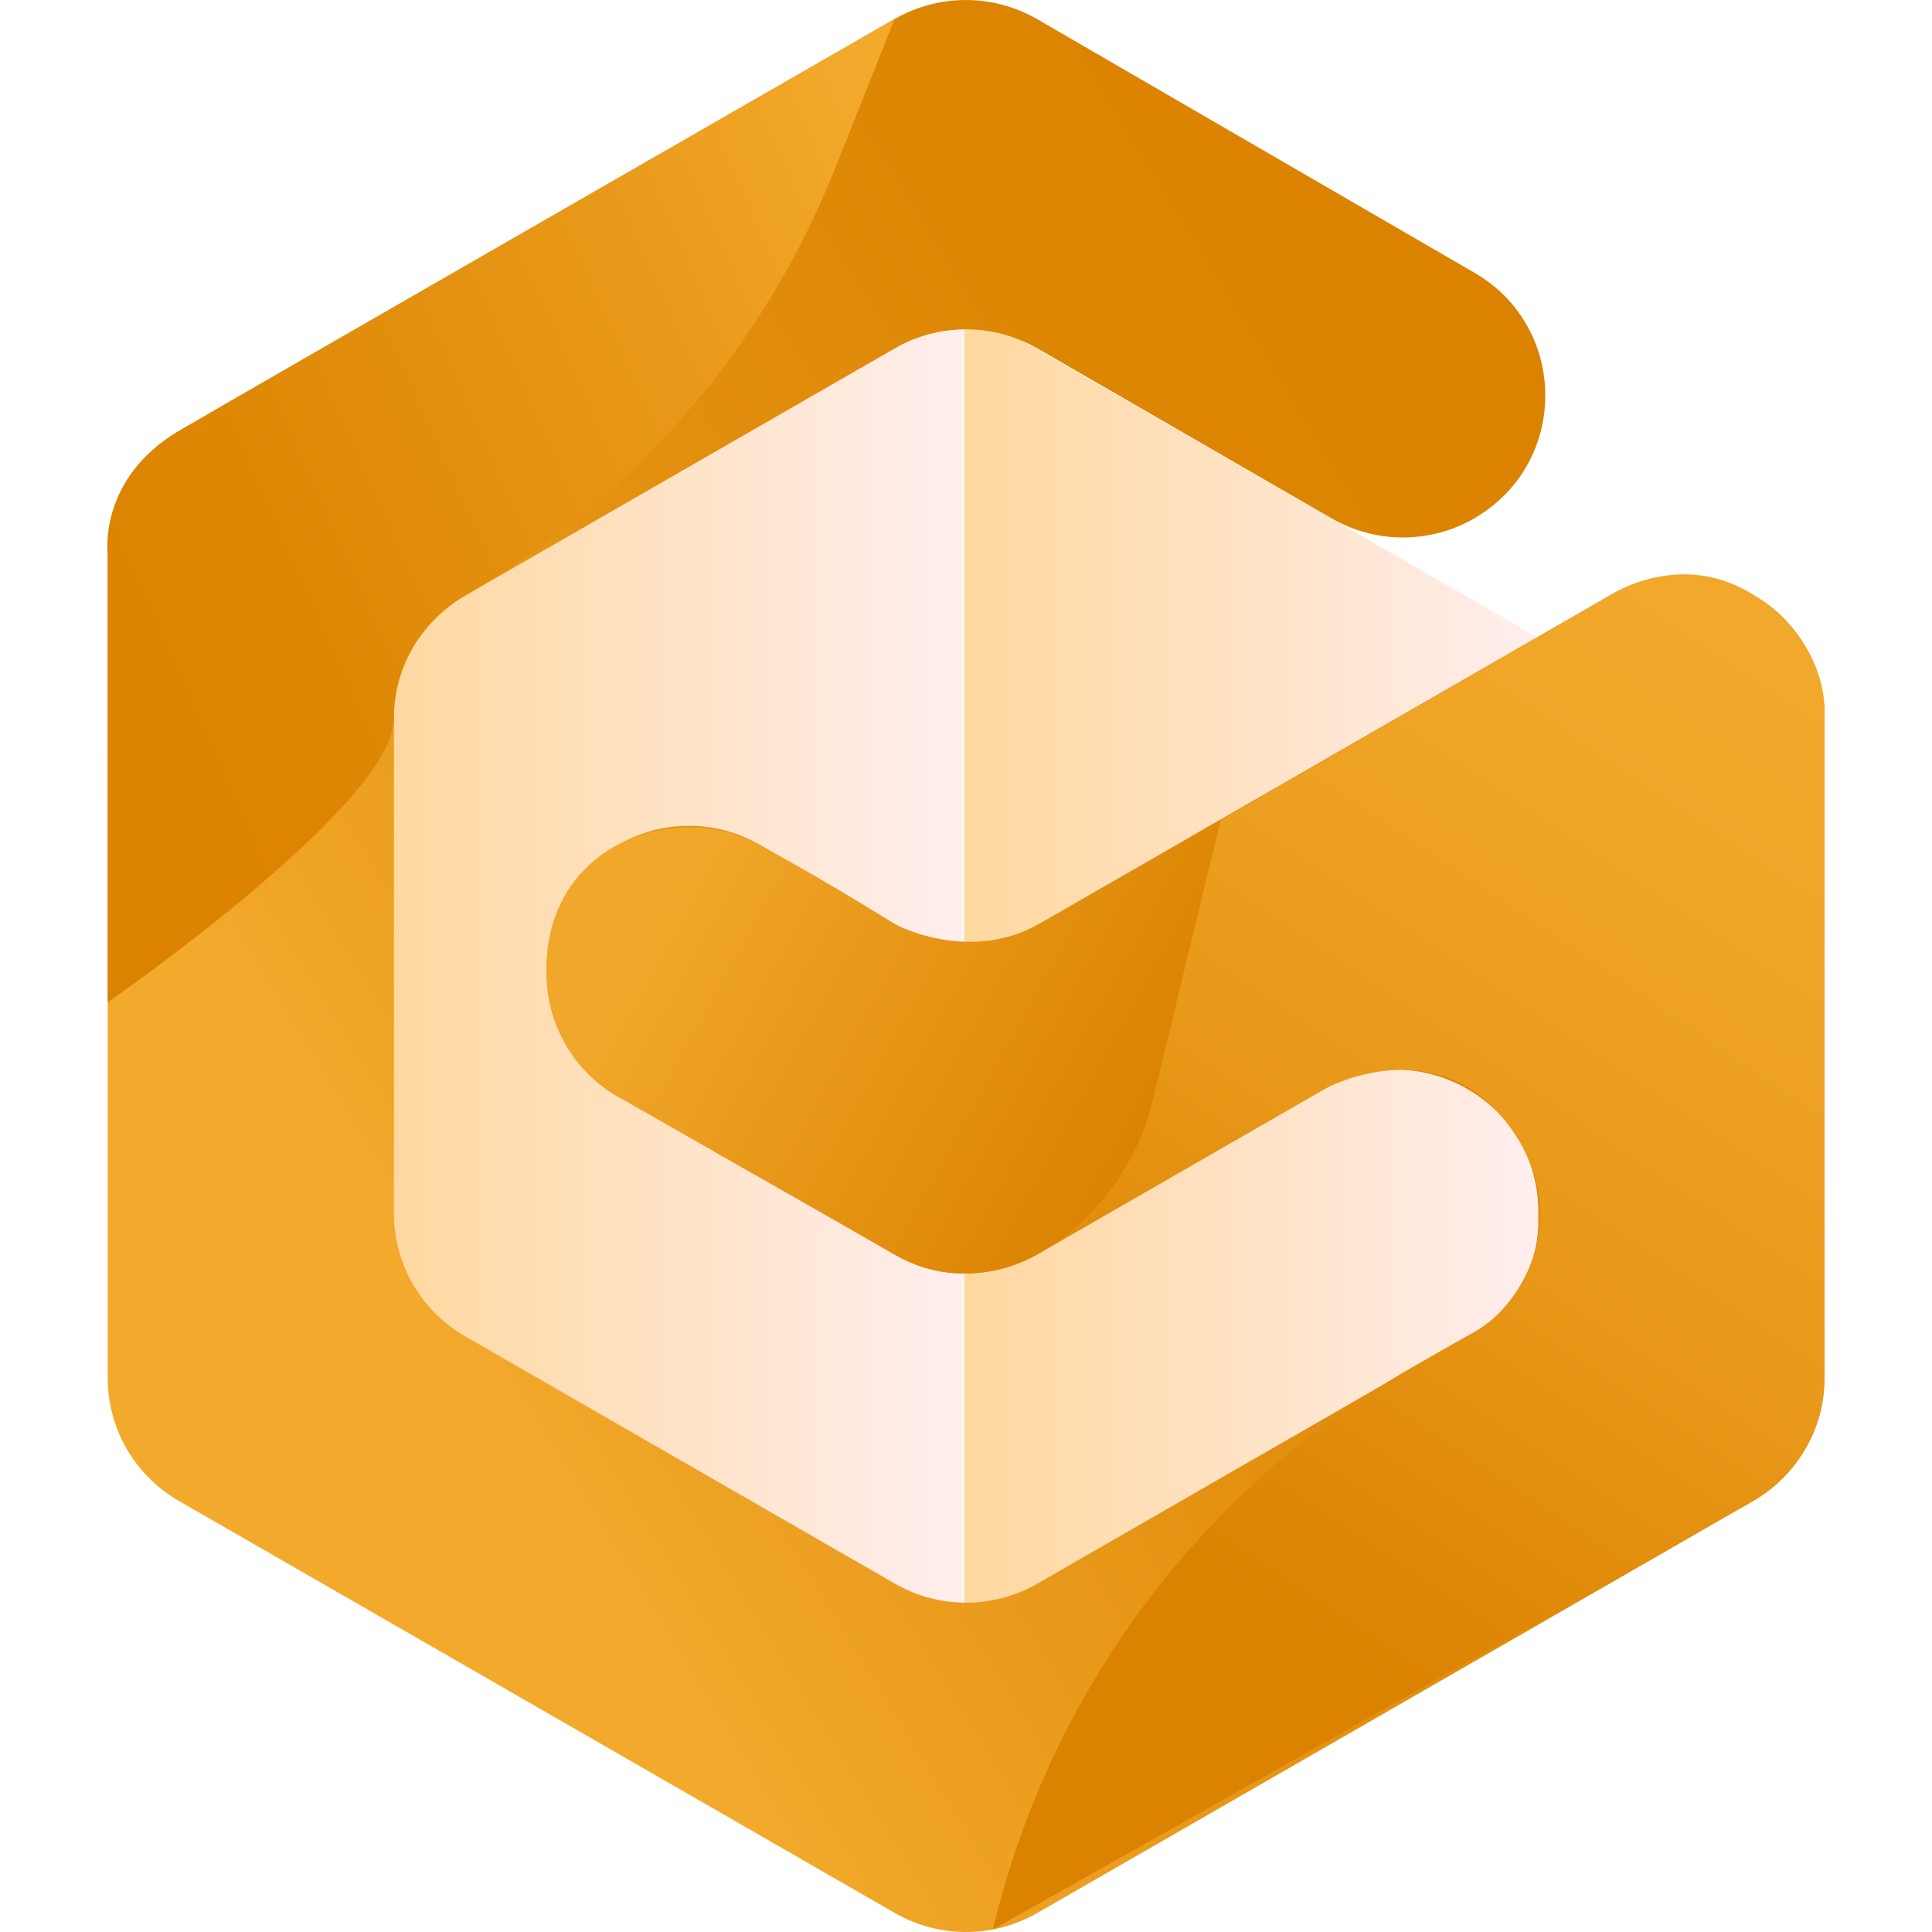
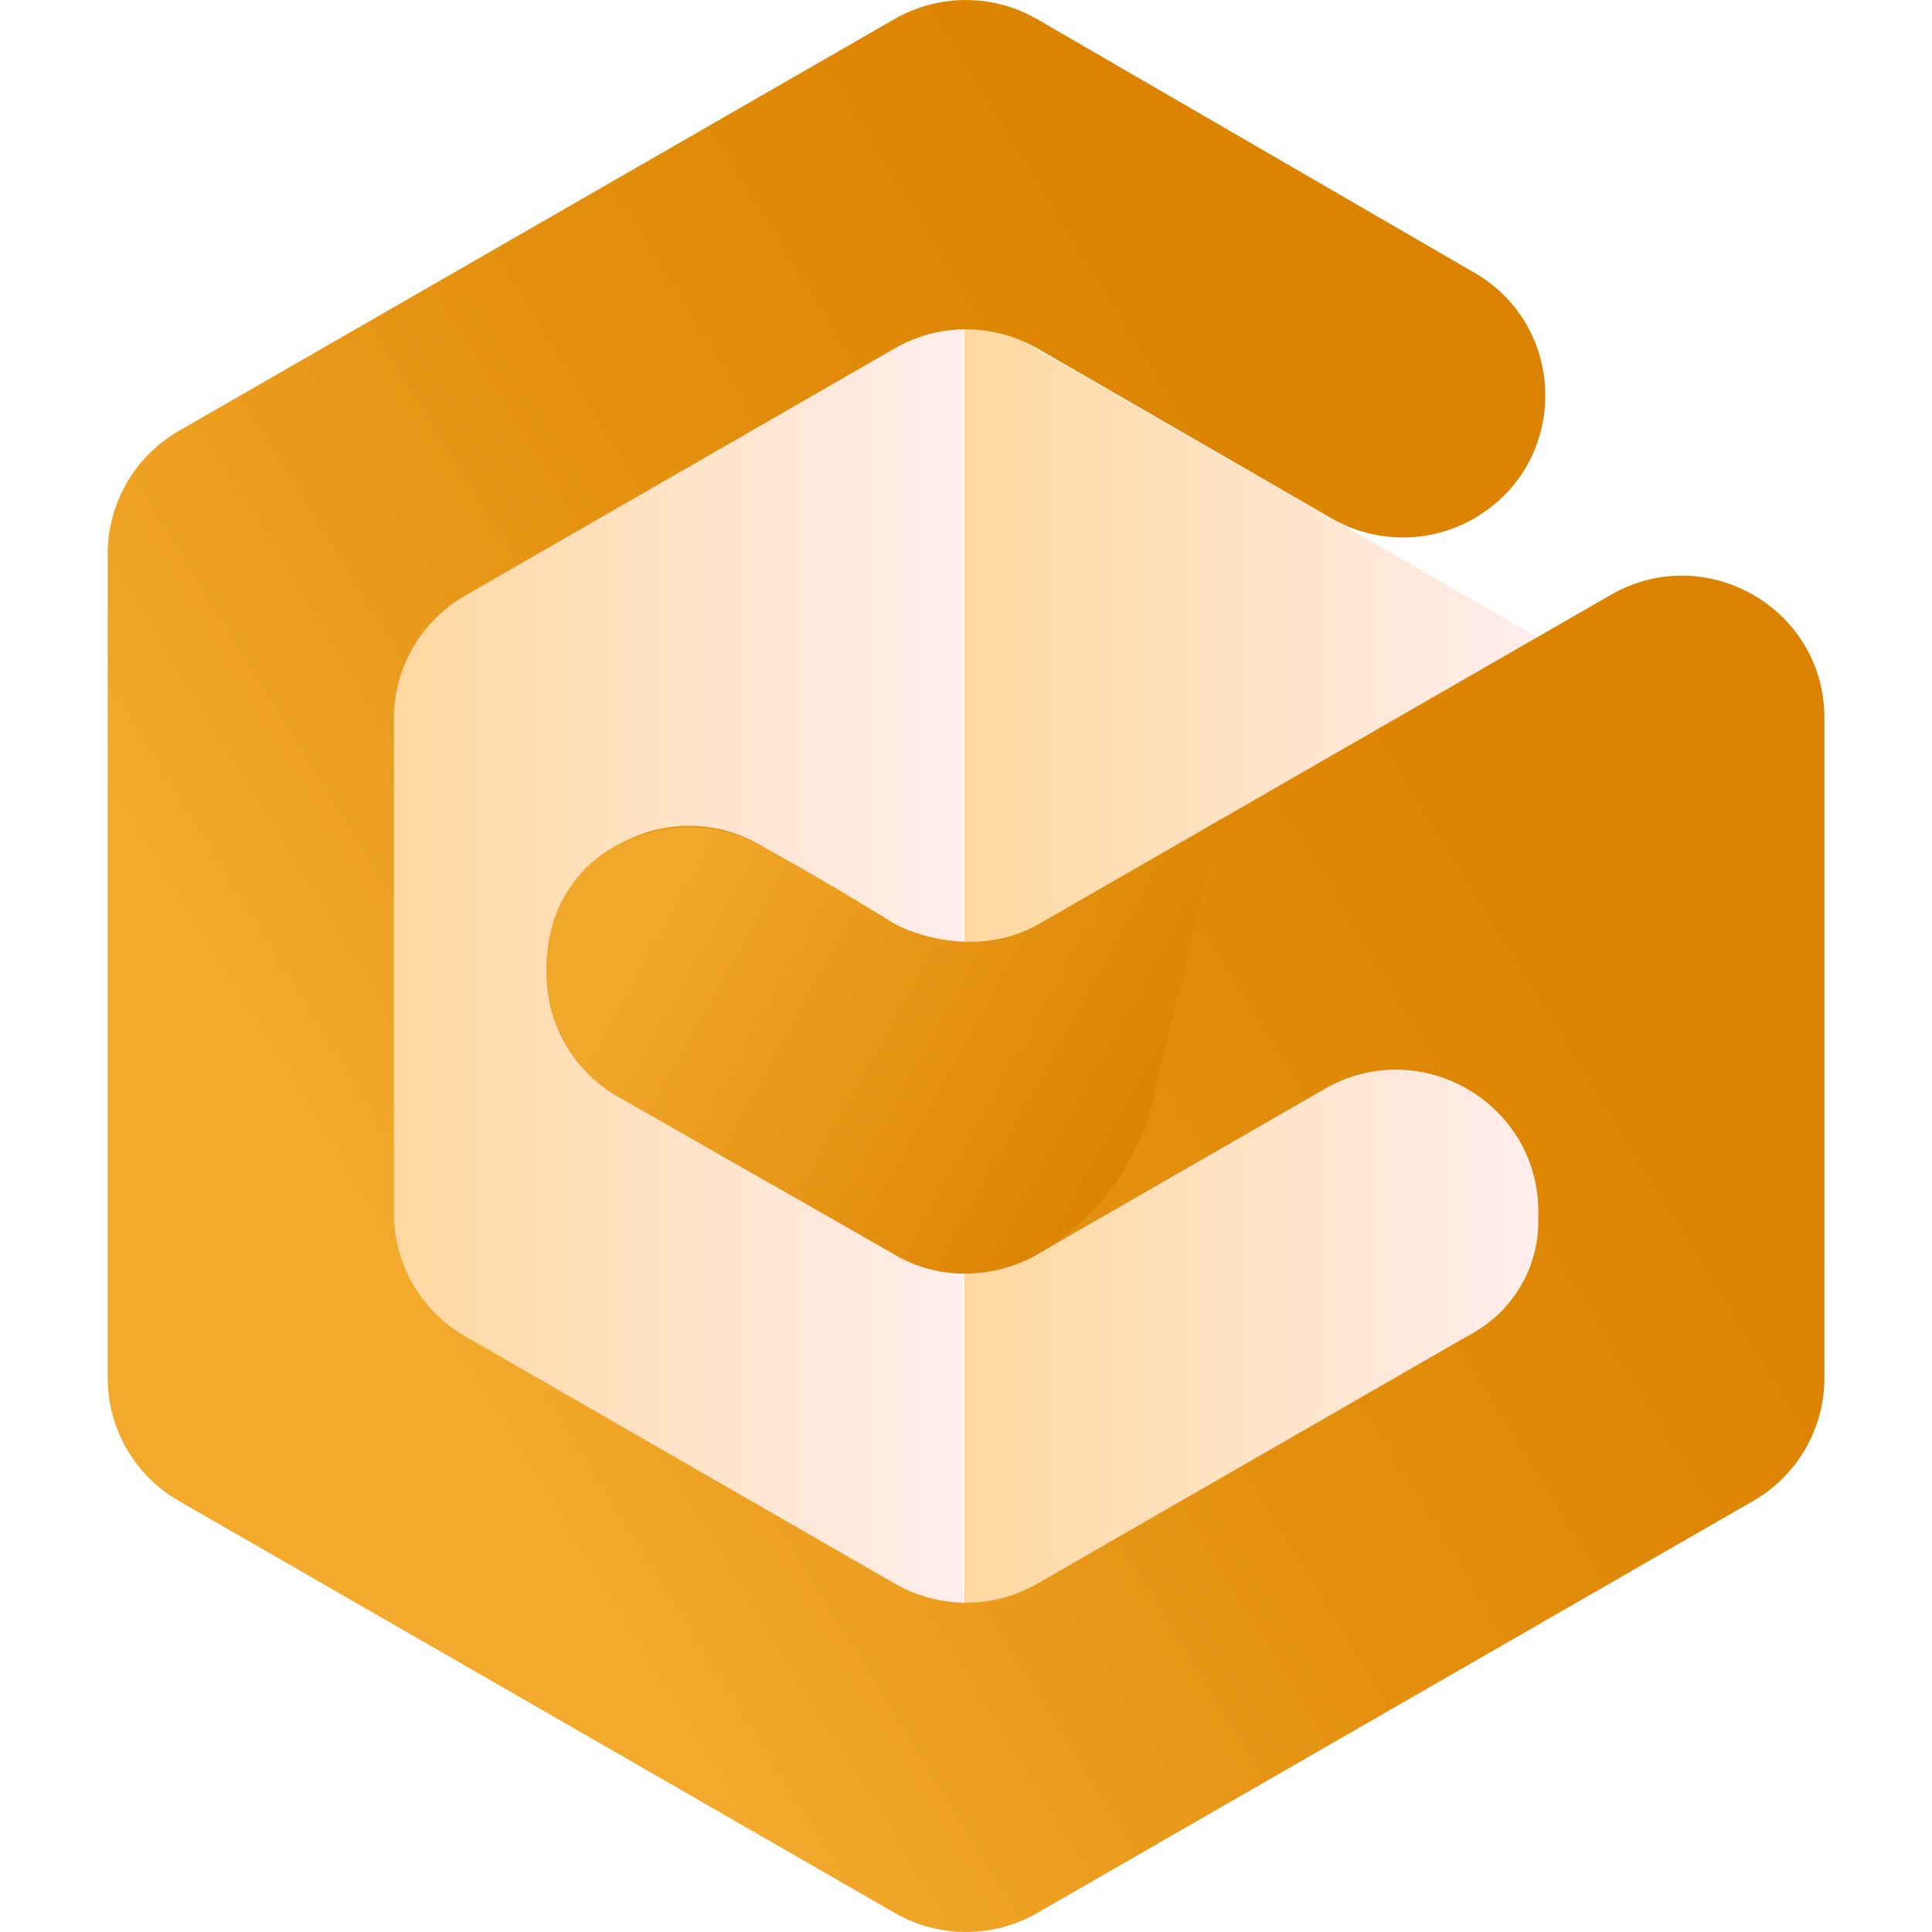
<svg xmlns="http://www.w3.org/2000/svg" version="1.1" width="1000" height="1000">
  <style>
    #light-icon {
      display: inline;
    }
    #dark-icon {
      display: none;
    }

    @media (prefers-color-scheme: dark) {
      #light-icon {
        display: none;
      }
      #dark-icon {
        display: inline;
      }
    }
  </style>
  <g id="light-icon">
    <svg version="1.1" width="1000" height="1000">
      <g>
        <g transform="matrix(13.889,0,0,13.889,55.556,0)">
          <svg version="1.1" width="64" height="72">
            <svg viewBox="0 0 64 72">
              <g clip-path="url(#clip0)">
                <path d="M31.929 11.45V60.546C31.929 60.546 52.925 49.031 53.254 48.271C53.584 47.512 53.254 23.724 53.254 23.724L31.929 11.45Z" fill="url(#paint0)" />
                <path d="M31.881 11.461V60.557C31.881 60.557 10.885 49.041 10.556 48.282C10.226 47.523 10.556 23.735 10.556 23.735L31.881 11.461Z" fill="url(#paint1)" />
                <path d="M50.978 19.294C54.47 17.24 54.455 12.198 50.95 10.166L34.66 0.718C33.016 -0.235 30.986 -0.239 29.338 0.709L2.667 16.058C1.026 17.005 0.013 18.75 0.013 20.641V51.355C0.013 53.243 1.024 54.991 2.667 55.935L29.349 71.291C30.991 72.235 33.014 72.235 34.655 71.291L61.337 55.935C62.979 54.991 63.989 53.243 63.989 51.355V26.749C63.989 22.678 59.567 20.132 56.031 22.169L34.682 34.456C33.025 35.409 30.984 35.401 29.336 34.432L24.368 31.514C20.83 29.436 16.368 31.98 16.368 36.073V36.28C16.368 38.175 17.386 39.926 19.038 40.869L29.356 46.759C30.995 47.695 33.01 47.692 34.647 46.75L45.37 40.579C48.909 38.543 53.329 41.088 53.329 45.16V45.514C53.329 47.22 52.416 48.798 50.934 49.651L34.658 59.018C33.016 59.963 30.993 59.963 29.351 59.018L13.332 49.799C11.691 48.854 10.68 47.107 10.68 45.218V26.779C10.68 24.891 11.691 23.143 13.332 22.199L29.347 12.982C30.991 12.035 33.018 12.037 34.66 12.986L45.624 19.318C47.282 20.276 49.33 20.267 50.98 19.296L50.978 19.294Z" fill="url(#paint2)" />
-                 <path d="M0.013 37.35V20.641C0.013 20.641 -0.351 17.834 2.667 16.061C5.686 14.287 29.338 0.709 29.338 0.709L27.118 6.286C24.451 12.986 19.592 18.593 13.33 22.197C13.33 22.197 10.645 23.602 10.678 26.777C10.711 29.952 0.013 37.35 0.013 37.35Z" fill="url(#paint3)" />
-                 <path d="M34.719 46.707L45.368 40.577C45.368 40.577 49.402 38.36 52.1 41.772C54.798 45.184 52.739 48.674 50.932 49.649C50.563 49.847 49.738 50.317 48.655 50.939C40.76 55.474 35.098 63.063 33.005 71.904L61.337 55.935C61.337 55.935 64.013 54.477 63.989 51.355C63.965 48.232 63.989 26.749 63.989 26.749C63.989 26.749 64.301 24.177 61.514 22.277C58.727 20.378 56.031 22.169 56.031 22.169L37.923 32.622" fill="url(#paint4)" />
                <path d="M22.742 42.984L19.038 40.869C19.038 40.869 16.355 39.581 16.369 36.073C16.382 32.565 19.114 31.442 19.114 31.442C19.114 31.442 21.657 30.032 24.368 31.517C27.079 33.001 29.336 34.434 29.336 34.434C29.336 34.434 32.027 35.914 34.682 34.458C37.336 33.003 41.498 30.535 41.498 30.535L38.964 40.995C38.375 43.423 36.814 45.506 34.645 46.755C34.645 46.755 32.067 48.339 29.354 46.763C26.64 45.188 22.74 42.988 22.74 42.988L22.742 42.984Z" fill="url(#paint5)" />
              </g>
              <defs>
                <linearGradient id="paint0" x1="31.929" y1="35.997" x2="53.401" y2="35.997" gradientUnits="userSpaceOnUse">
                  <stop stop-color="#FFD89F" />
                  <stop offset="1" stop-color="#FFEEEE" />
                </linearGradient>
                <linearGradient id="paint1" x1="31.881" y1="36.008" x2="10.407" y2="36.008" gradientUnits="userSpaceOnUse">
                  <stop stop-color="#FFEEEE" />
                  <stop offset="1" stop-color="#FFD89F" />
                </linearGradient>
                <linearGradient id="paint2" x1="58.962" y1="19.529" x2="11.562" y2="48.662" gradientUnits="userSpaceOnUse">
                  <stop stop-color="#DB8200" />
                  <stop offset="0.29" stop-color="#DD8604" />
                  <stop offset="0.61" stop-color="#E49111" />
                  <stop offset="0.94" stop-color="#F0A527" />
                  <stop offset="1" stop-color="#F3AA2C" />
                </linearGradient>
                <linearGradient id="paint3" x1="32.23" y1="11.204" x2="-2.509" y2="26.786" gradientUnits="userSpaceOnUse">
                  <stop stop-color="#F3AA2C" />
                  <stop offset="0.35" stop-color="#E79616" />
                  <stop offset="0.72" stop-color="#DE8705" />
                  <stop offset="1" stop-color="#DB8200" />
                </linearGradient>
                <linearGradient id="paint4" x1="66.08" y1="20.302" x2="40.776" y2="58.151" gradientUnits="userSpaceOnUse">
                  <stop stop-color="#F3AA2C" />
                  <stop offset="0.3" stop-color="#F0A527" />
                  <stop offset="0.62" stop-color="#E9991A" />
                  <stop offset="0.95" stop-color="#DD8504" />
                  <stop offset="1" stop-color="#DB8201" />
                </linearGradient>
                <linearGradient id="paint5" x1="22.161" y1="31.355" x2="39.522" y2="40.956" gradientUnits="userSpaceOnUse">
                  <stop stop-color="#F1A729" />
                  <stop offset="1" stop-color="#DB8201" />
                </linearGradient>
                <clipPath id="clip0">
                  <rect width="64" height="72" fill="white" />
                </clipPath>
              </defs>
            </svg>
          </svg>
        </g>
      </g>
    </svg>
  </g>
  <g id="dark-icon">
    <svg version="1.1" width="1000" height="1000">
      <g clip-path="url(#SvgjsClipPath1140)">
        <rect width="1000" height="1000" fill="#727272" />
        <g transform="matrix(9.722,0,0,9.722,188.889,150)">
          <svg version="1.1" width="64" height="72">
            <svg viewBox="0 0 64 72">
              <g clip-path="url(#clip0)">
                <path d="M31.929 11.45V60.546C31.929 60.546 52.925 49.031 53.254 48.271C53.584 47.512 53.254 23.724 53.254 23.724L31.929 11.45Z" fill="url(#paint0)" />
                <path d="M31.881 11.461V60.557C31.881 60.557 10.885 49.041 10.556 48.282C10.226 47.523 10.556 23.735 10.556 23.735L31.881 11.461Z" fill="url(#paint1)" />
-                 <path d="M50.978 19.294C54.47 17.24 54.455 12.198 50.95 10.166L34.66 0.718C33.016 -0.235 30.986 -0.239 29.338 0.709L2.667 16.058C1.026 17.005 0.013 18.75 0.013 20.641V51.355C0.013 53.243 1.024 54.991 2.667 55.935L29.349 71.291C30.991 72.235 33.014 72.235 34.655 71.291L61.337 55.935C62.979 54.991 63.989 53.243 63.989 51.355V26.749C63.989 22.678 59.567 20.132 56.031 22.169L34.682 34.456C33.025 35.409 30.984 35.401 29.336 34.432L24.368 31.514C20.83 29.436 16.368 31.98 16.368 36.073V36.28C16.368 38.175 17.386 39.926 19.038 40.869L29.356 46.759C30.995 47.695 33.01 47.692 34.647 46.75L45.37 40.579C48.909 38.543 53.329 41.088 53.329 45.16V45.514C53.329 47.22 52.416 48.798 50.934 49.651L34.658 59.018C33.016 59.963 30.993 59.963 29.351 59.018L13.332 49.799C11.691 48.854 10.68 47.107 10.68 45.218V26.779C10.68 24.891 11.691 23.143 13.332 22.199L29.347 12.982C30.991 12.035 33.018 12.037 34.66 12.986L45.624 19.318C47.282 20.276 49.33 20.267 50.98 19.296L50.978 19.294Z" fill="url(#paint2)" />
-                 <path d="M0.013 37.35V20.641C0.013 20.641 -0.351 17.834 2.667 16.061C5.686 14.287 29.338 0.709 29.338 0.709L27.118 6.286C24.451 12.986 19.592 18.593 13.33 22.197C13.33 22.197 10.645 23.602 10.678 26.777C10.711 29.952 0.013 37.35 0.013 37.35Z" fill="url(#paint3)" />
                <path d="M34.719 46.707L45.368 40.577C45.368 40.577 49.402 38.36 52.1 41.772C54.798 45.184 52.739 48.674 50.932 49.649C50.563 49.847 49.738 50.317 48.655 50.939C40.76 55.474 35.098 63.063 33.005 71.904L61.337 55.935C61.337 55.935 64.013 54.477 63.989 51.355C63.965 48.232 63.989 26.749 63.989 26.749C63.989 26.749 64.301 24.177 61.514 22.277C58.727 20.378 56.031 22.169 56.031 22.169L37.923 32.622" fill="url(#paint4)" />
-                 <path d="M22.742 42.984L19.038 40.869C19.038 40.869 16.355 39.581 16.369 36.073C16.382 32.565 19.114 31.442 19.114 31.442C19.114 31.442 21.657 30.032 24.368 31.517C27.079 33.001 29.336 34.434 29.336 34.434C29.336 34.434 32.027 35.914 34.682 34.458C37.336 33.003 41.498 30.535 41.498 30.535L38.964 40.995C38.375 43.423 36.814 45.506 34.645 46.755C34.645 46.755 32.067 48.339 29.354 46.763C26.64 45.188 22.74 42.988 22.74 42.988L22.742 42.984Z" fill="url(#paint5)" />
+                 <path d="M22.742 42.984L19.038 40.869C19.038 40.869 16.355 39.581 16.369 36.073C16.382 32.565 19.114 31.442 19.114 31.442C19.114 31.442 21.657 30.032 24.368 31.517C27.079 33.001 29.336 34.434 29.336 34.434C29.336 34.434 32.027 35.914 34.682 34.458C37.336 33.003 41.498 30.535 41.498 30.535L38.964 40.995C34.645 46.755 32.067 48.339 29.354 46.763C26.64 45.188 22.74 42.988 22.74 42.988L22.742 42.984Z" fill="url(#paint5)" />
              </g>
              <defs>
                <linearGradient id="paint0" x1="31.929" y1="35.997" x2="53.401" y2="35.997" gradientUnits="userSpaceOnUse">
                  <stop stop-color="#FFD89F" />
                  <stop offset="1" stop-color="#FFEEEE" />
                </linearGradient>
                <linearGradient id="paint1" x1="31.881" y1="36.008" x2="10.407" y2="36.008" gradientUnits="userSpaceOnUse">
                  <stop stop-color="#FFEEEE" />
                  <stop offset="1" stop-color="#FFD89F" />
                </linearGradient>
                <linearGradient id="paint2" x1="58.962" y1="19.529" x2="11.562" y2="48.662" gradientUnits="userSpaceOnUse">
                  <stop stop-color="#DB8200" />
                  <stop offset="0.29" stop-color="#DD8604" />
                  <stop offset="0.61" stop-color="#E49111" />
                  <stop offset="0.94" stop-color="#F0A527" />
                  <stop offset="1" stop-color="#F3AA2C" />
                </linearGradient>
                <linearGradient id="paint3" x1="32.23" y1="11.204" x2="-2.509" y2="26.786" gradientUnits="userSpaceOnUse">
                  <stop stop-color="#F3AA2C" />
                  <stop offset="0.35" stop-color="#E79616" />
                  <stop offset="0.72" stop-color="#DE8705" />
                  <stop offset="1" stop-color="#DB8200" />
                </linearGradient>
                <linearGradient id="paint4" x1="66.08" y1="20.302" x2="40.776" y2="58.151" gradientUnits="userSpaceOnUse">
                  <stop stop-color="#F3AA2C" />
                  <stop offset="0.3" stop-color="#F0A527" />
                  <stop offset="0.62" stop-color="#E9991A" />
                  <stop offset="0.95" stop-color="#DD8504" />
                  <stop offset="1" stop-color="#DB8201" />
                </linearGradient>
                <linearGradient id="paint5" x1="22.161" y1="31.355" x2="39.522" y2="40.956" gradientUnits="userSpaceOnUse">
                  <stop stop-color="#F1A729" />
                  <stop offset="1" stop-color="#DB8201" />
                </linearGradient>
                <clipPath id="clip0">
                  <rect width="64" height="72" fill="white" />
                </clipPath>
                <clipPath id="SvgjsClipPath1140">
                  <rect width="1000" height="1000" x="0" y="0" rx="350" ry="350" />
                </clipPath>
              </defs>
            </svg>
          </svg>
        </g>
      </g>
    </svg>
  </g>
</svg>